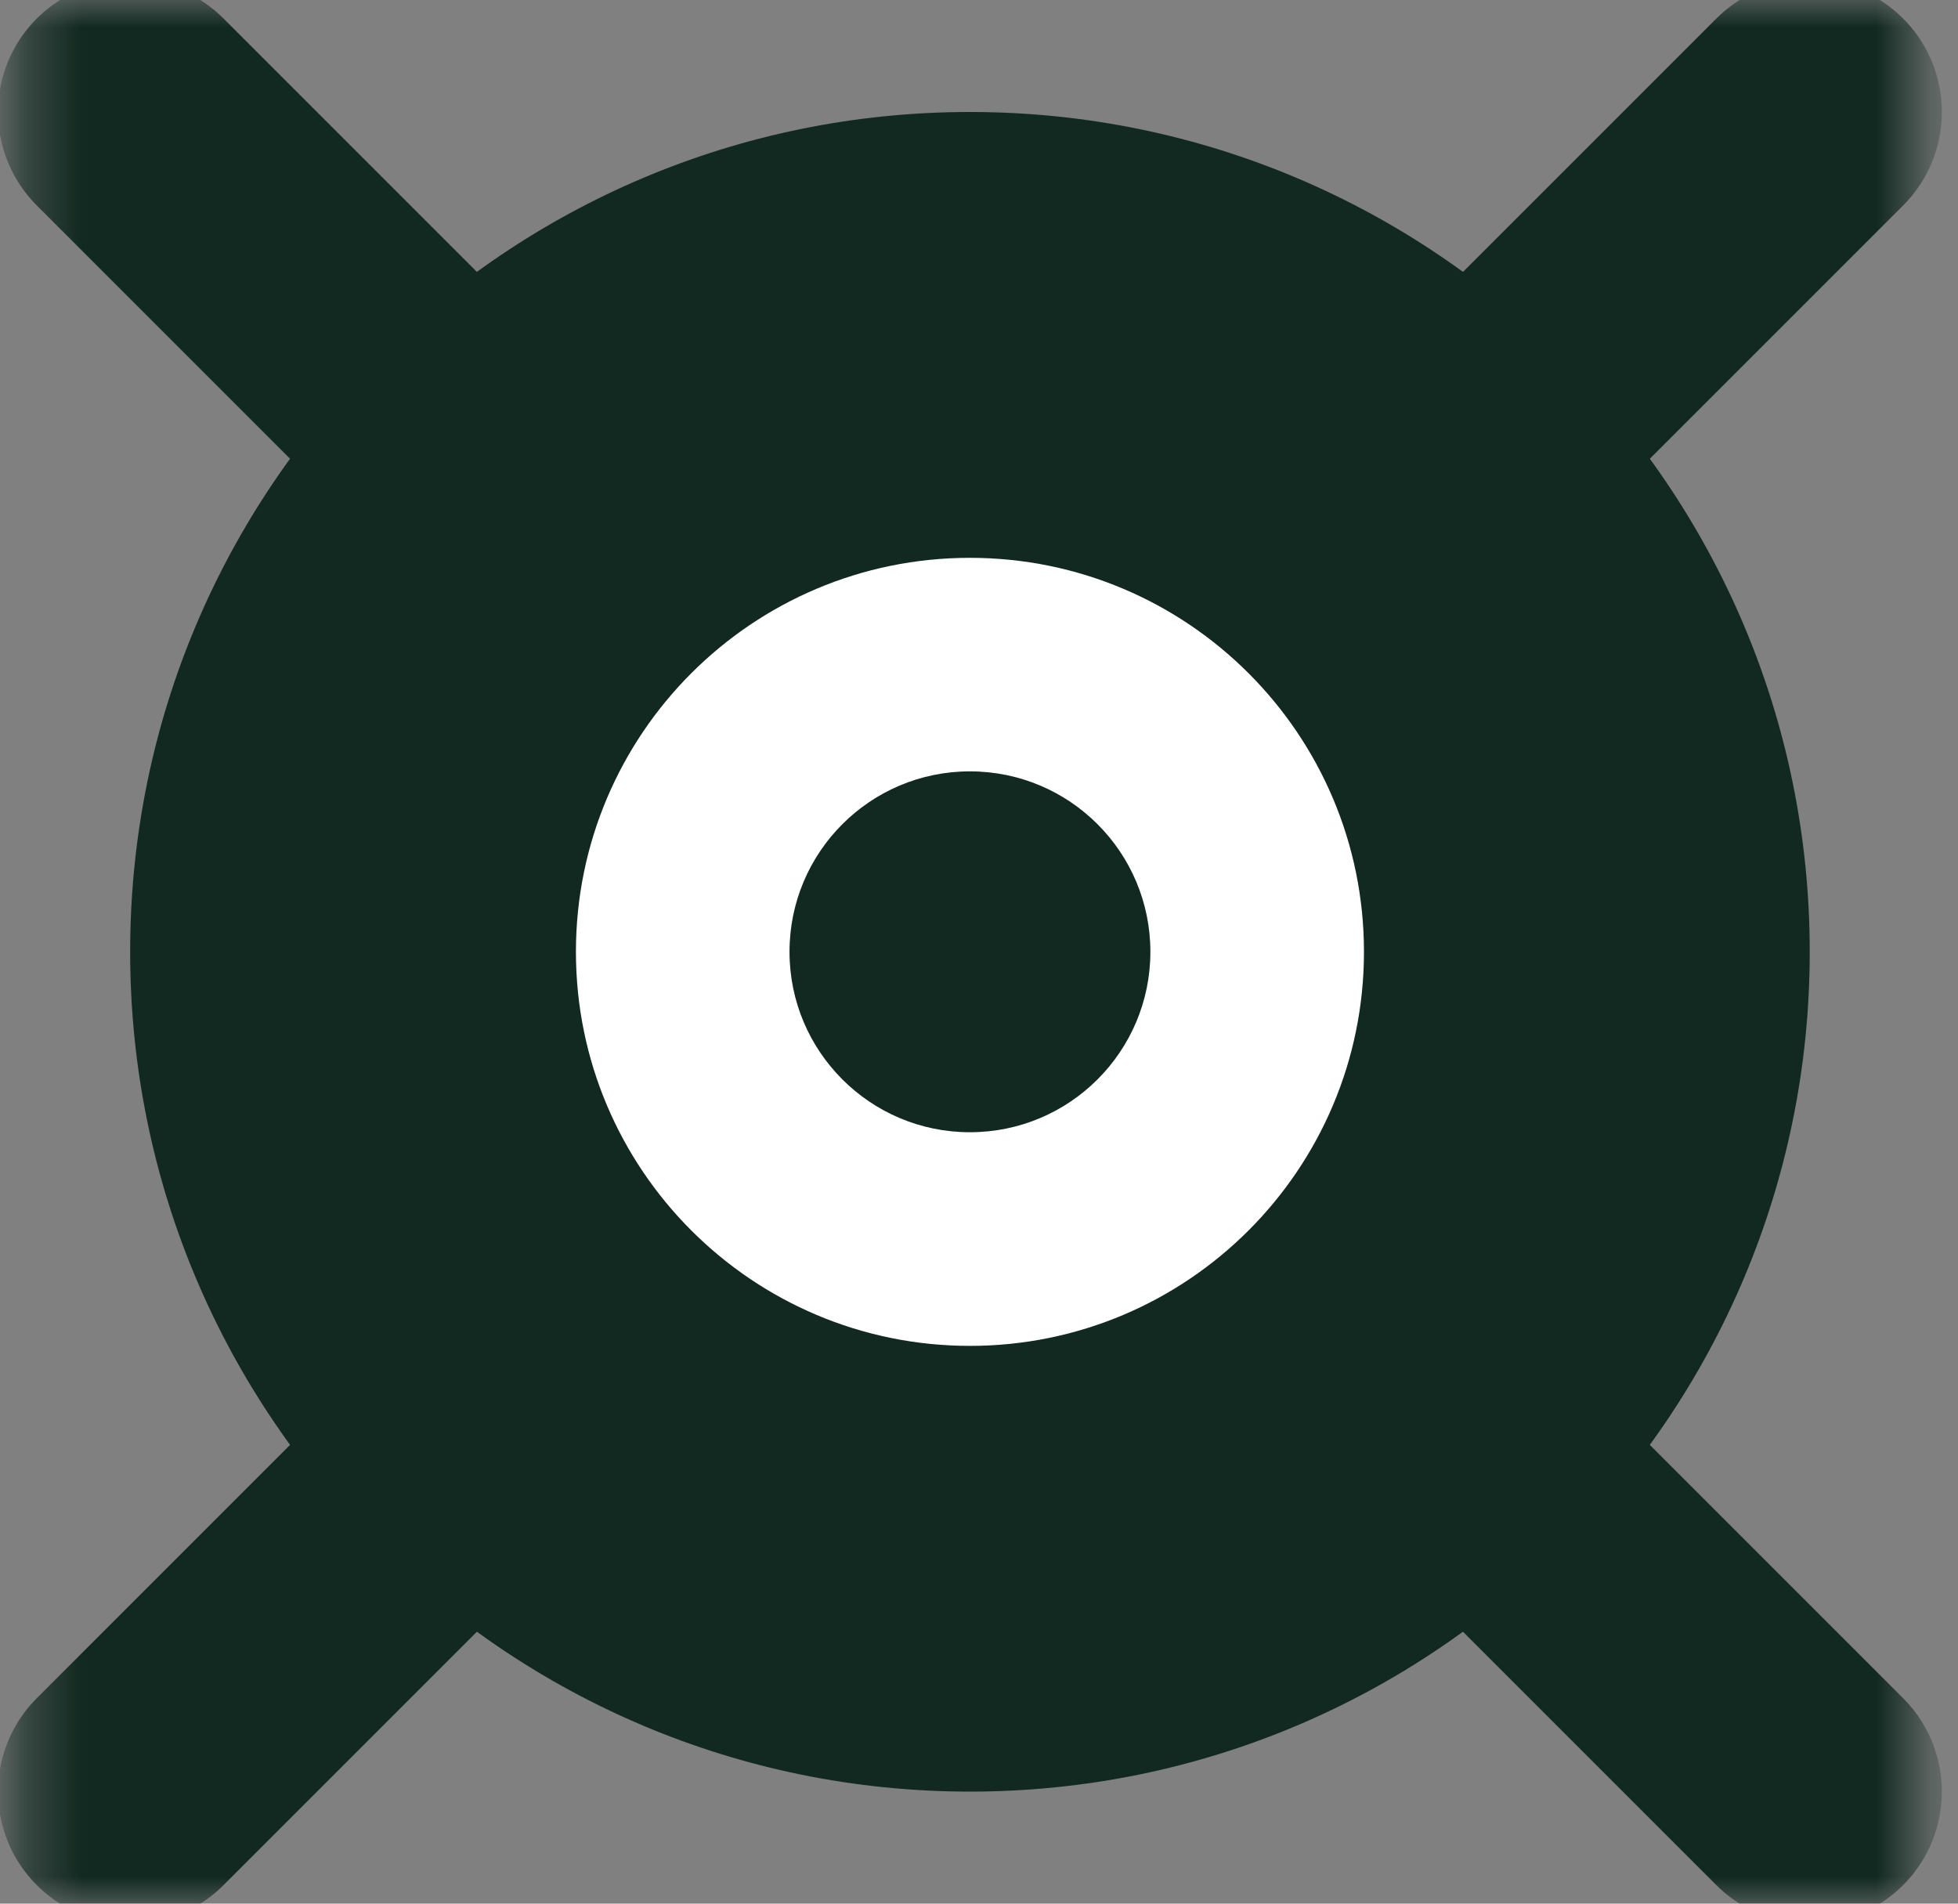
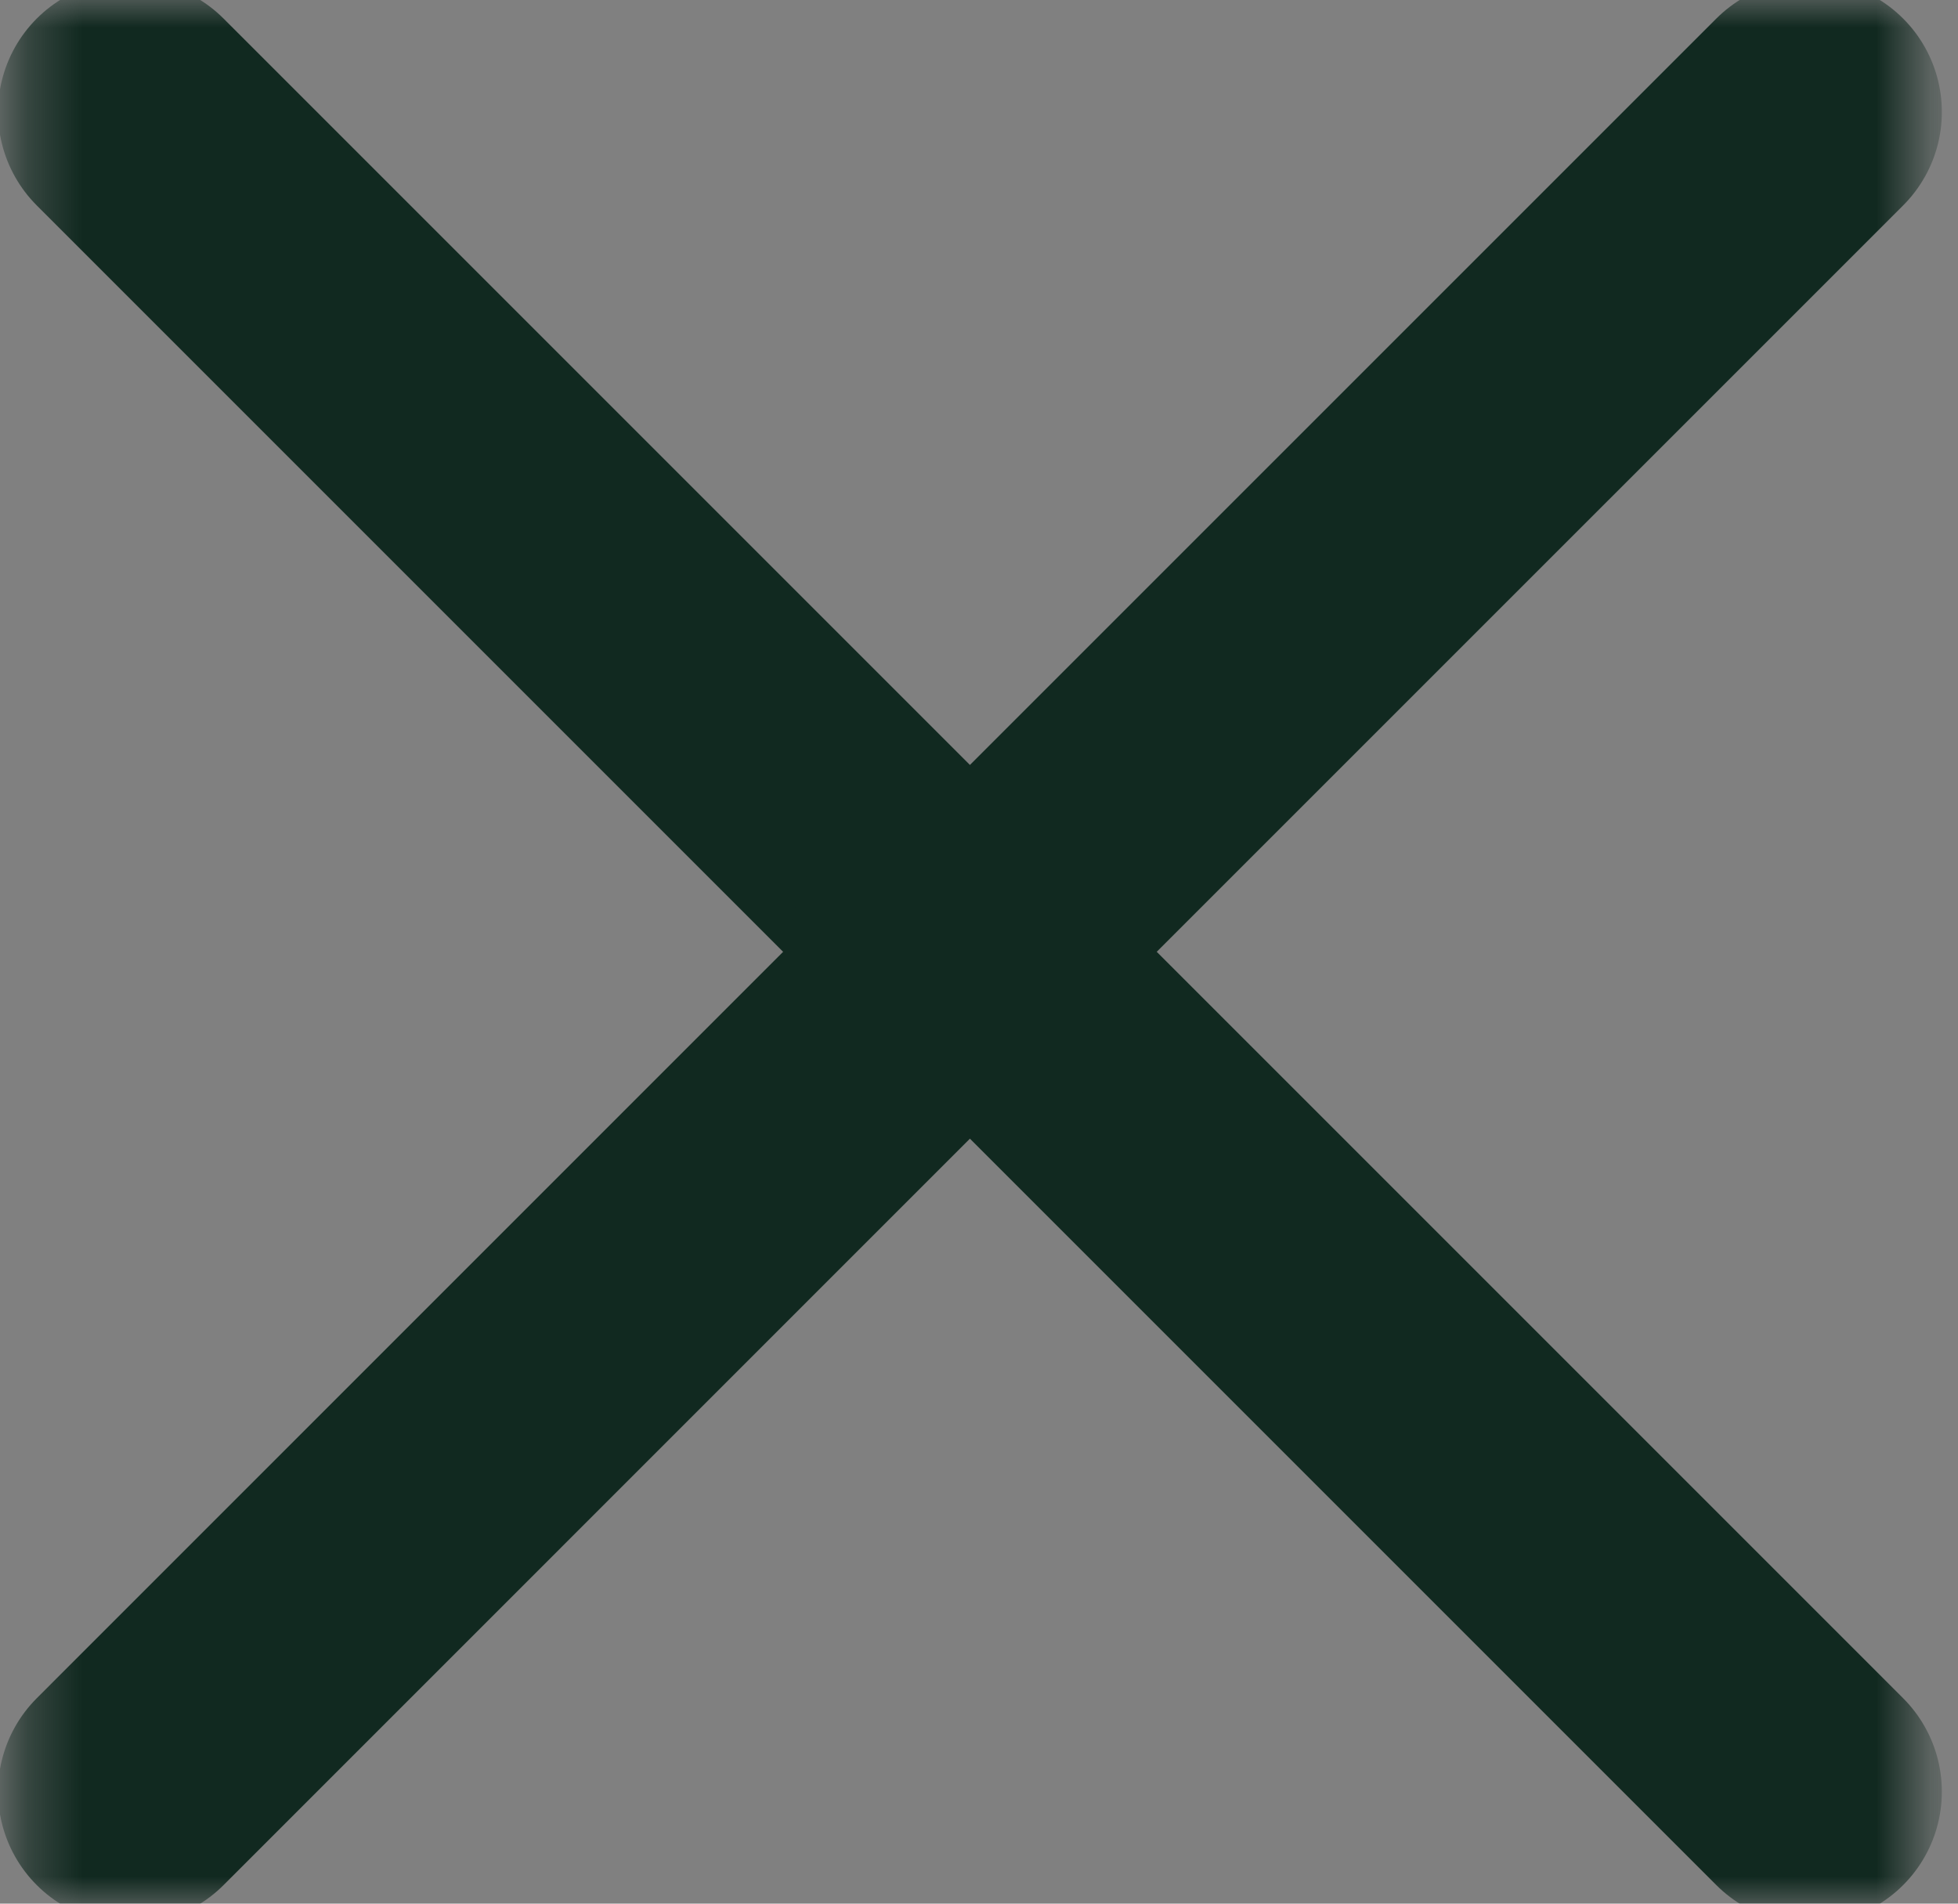
<svg xmlns="http://www.w3.org/2000/svg" fill="none" viewBox="0 0 36 35" height="35" width="36">
  <rect x="0" y="0" width="36" height="35" fill="#808080" stroke="none" />
  <g clip-path="url(#clip0_3749_30933)">
    <mask height="35" width="36" y="0" x="0" maskUnits="userSpaceOnUse" style="mask-type:luminance" id="mask0_3749_30933">
      <path fill="white" d="M35.333 0H0.333V35H35.333V0Z" />
    </mask>
    <g mask="url(#mask0_3749_30933)">
-       <path fill="#112920" d="M17.833 32.94C26.361 32.94 33.274 26.027 33.274 17.499C33.274 8.972 26.361 2.059 17.833 2.059C9.306 2.059 2.393 8.972 2.393 17.499C2.393 26.027 9.306 32.94 17.833 32.94Z" />
      <path stroke-linecap="round" stroke-miterlimit="10" stroke-width="4.858" stroke="#112920" d="M17.833 17.5L2.393 32.941" />
      <path stroke-linecap="round" stroke-miterlimit="10" stroke-width="4.858" stroke="#112920" d="M17.833 17.499L33.274 2.059" />
      <path stroke-linecap="round" stroke-miterlimit="10" stroke-width="4.858" stroke="#112920" d="M17.833 17.5L33.274 32.941" />
      <path stroke-linecap="round" stroke-miterlimit="10" stroke-width="4.858" stroke="#112920" d="M17.833 17.499L2.393 2.059" />
-       <path fill="white" d="M17.833 24.745C21.834 24.745 25.078 21.501 25.078 17.5C25.078 13.499 21.834 10.256 17.833 10.256C13.832 10.256 10.589 13.499 10.589 17.5C10.589 21.501 13.832 24.745 17.833 24.745Z" />
      <path fill="#112920" d="M17.833 20.817C19.666 20.817 21.151 19.332 21.151 17.5C21.151 15.667 19.666 14.182 17.833 14.182C16.001 14.182 14.516 15.667 14.516 17.5C14.516 19.332 16.001 20.817 17.833 20.817Z" />
    </g>
  </g>
  <defs>
    <clipPath id="clip0_3749_30933">
      <rect fill="white" height="35" width="36" />
    </clipPath>
  </defs>
</svg>